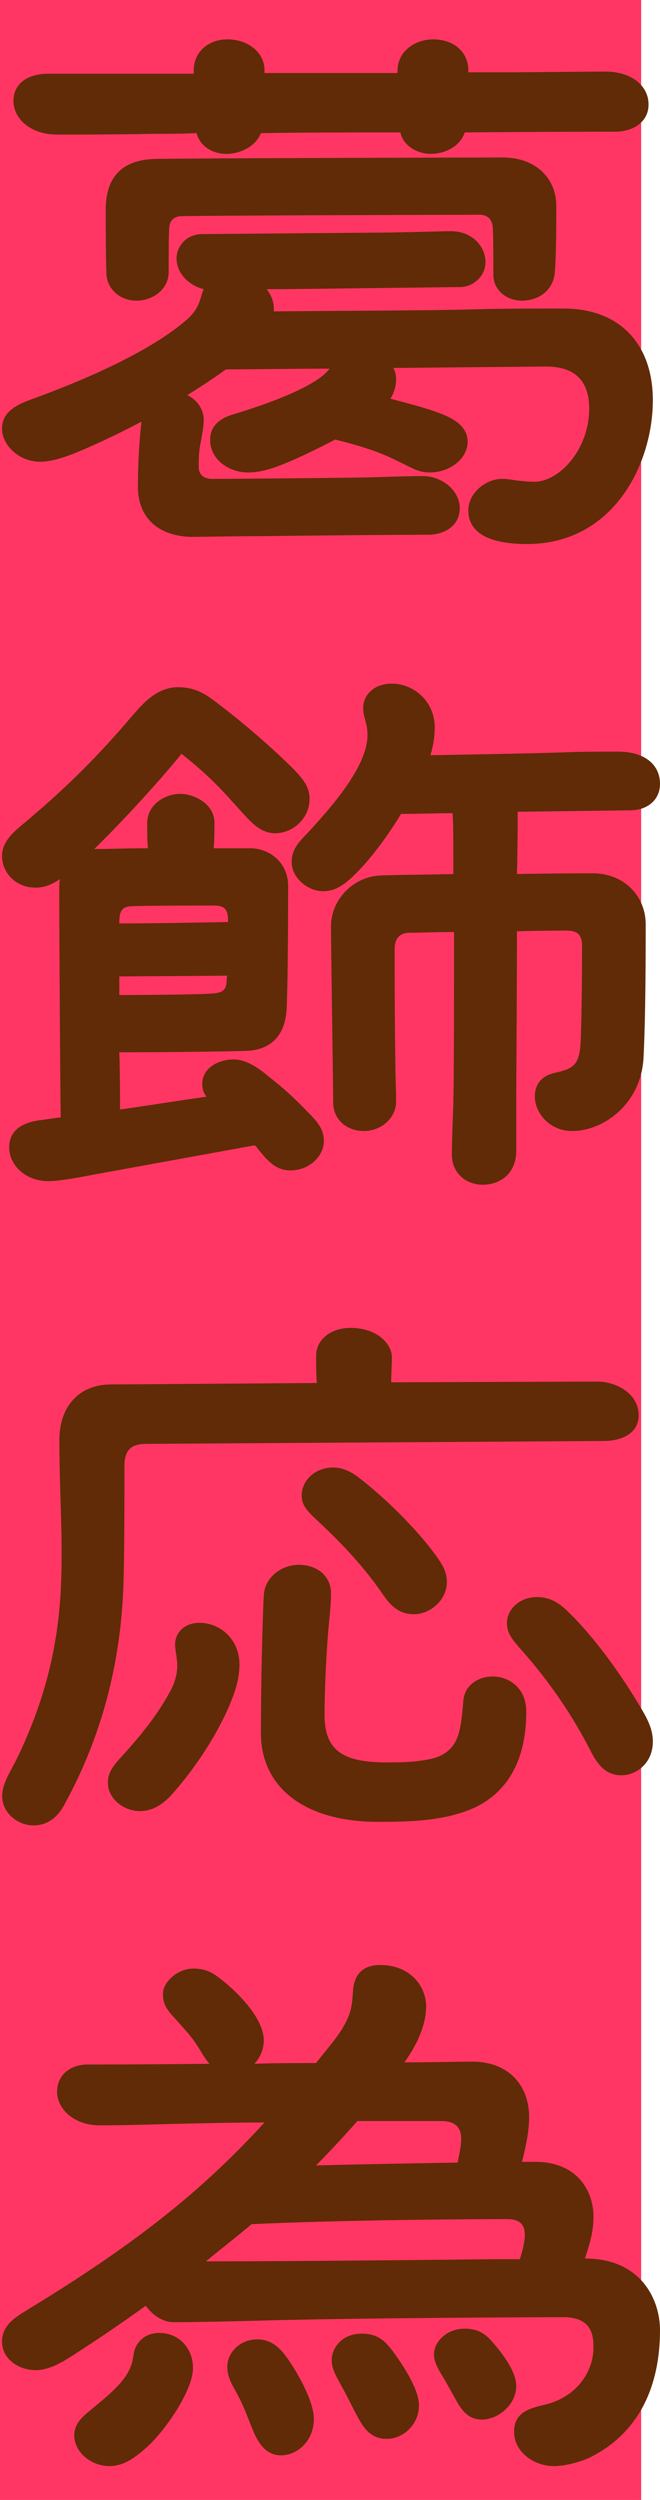
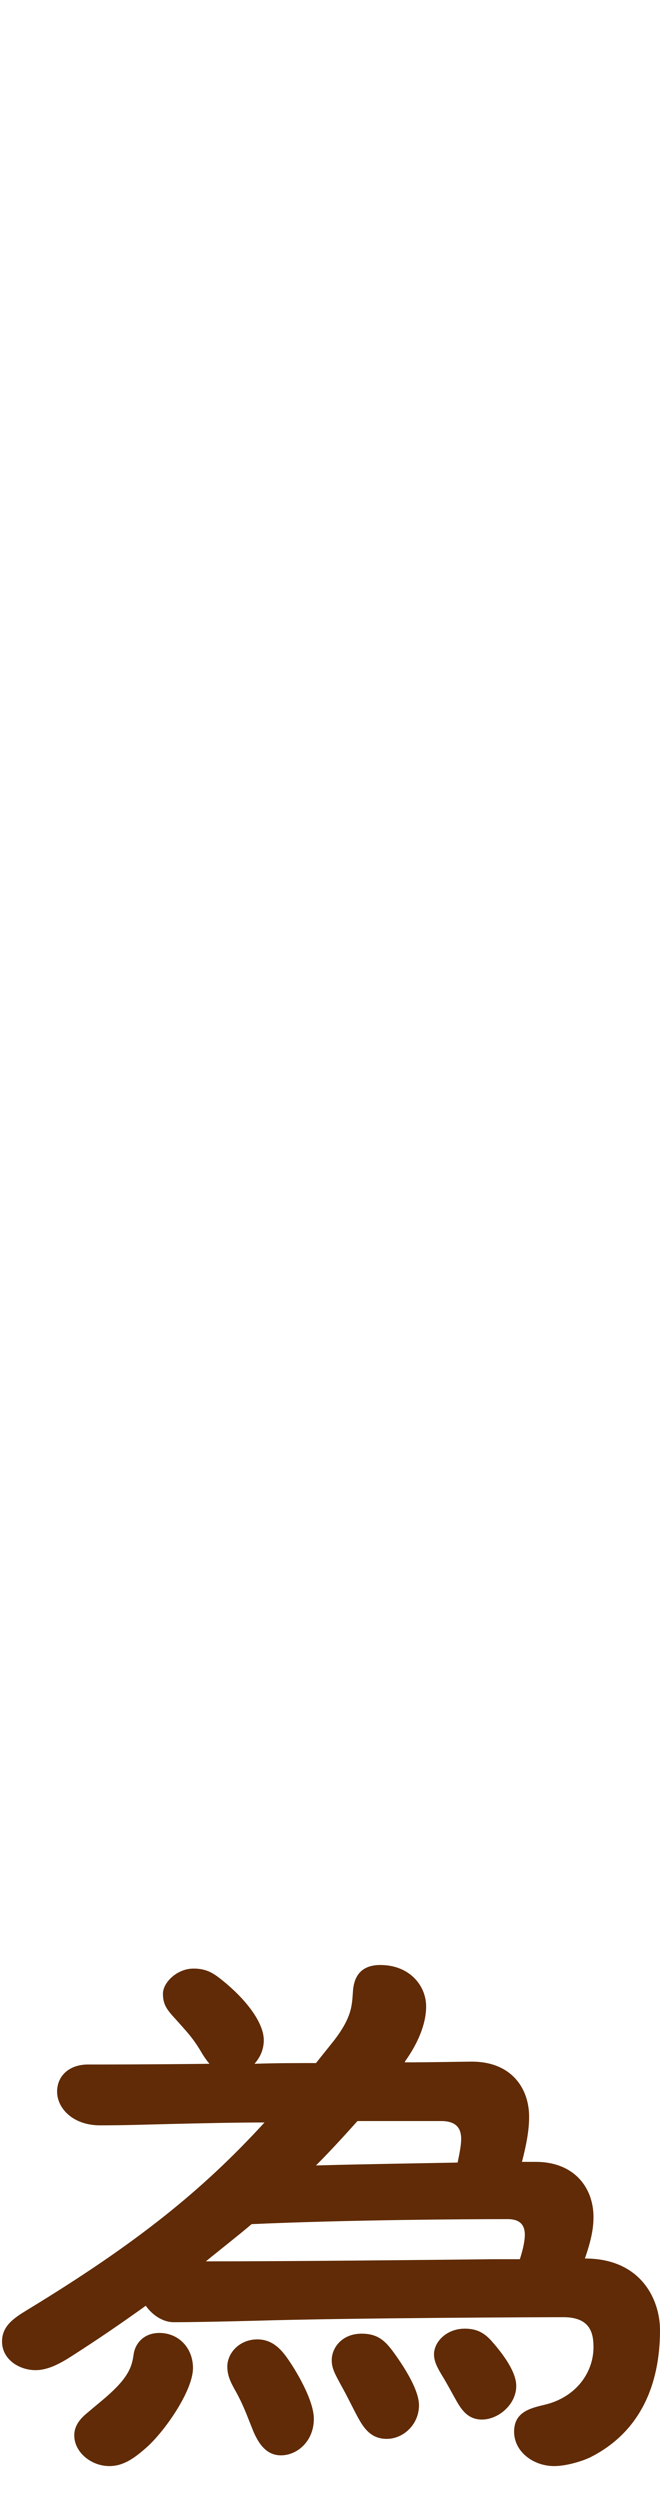
<svg xmlns="http://www.w3.org/2000/svg" id="_レイヤー_2" data-name="レイヤー 2" viewBox="0 0 55.37 209.54">
  <defs>
    <style>
      .cls-1 {
        fill: #602b06;
      }

      .cls-2 {
        fill: #ff3663;
      }
    </style>
  </defs>
  <g id="_レイヤー_1-2" data-name="レイヤー 1">
    <g>
-       <rect class="cls-2" width="53.79" height="209.54" />
      <g>
-         <path class="cls-1" d="M54.77,33.54c0,5.34-3.3,12.06-10.56,12.06-2.76,0-4.92-.72-4.92-2.82,0-1.44,1.44-2.64,2.82-2.64.42,0,.78.06,1.14.12.54.06,1.08.12,1.56.12,2.16,0,4.62-2.76,4.62-6.12,0-2.58-1.44-3.54-3.66-3.54l-12.78.12c.18.3.24.6.24.96,0,.6-.18,1.14-.48,1.62,1.62.42,3,.78,4.26,1.26,1.08.42,2.22,1.08,2.22,2.34,0,1.44-1.5,2.58-3.18,2.58-.96,0-1.44-.36-2.58-.9-1.56-.78-2.76-1.2-5.34-1.86-1.5.78-3.12,1.56-4.02,1.92-1.26.54-2.28.84-3.3.84-1.74,0-3.18-1.2-3.18-2.7,0-1.08.6-1.8,2.1-2.22,3.54-1.08,6.96-2.46,7.92-3.78-3.18,0-6.24.06-8.7.06-.9.66-1.98,1.38-3.24,2.16.78.36,1.38,1.14,1.38,2.1,0,.48-.12,1.14-.24,1.8-.18.84-.18,1.5-.18,2.1,0,.72.48,1.02,1.14,1.02,1.02,0,8.7-.06,12.78-.12,2.1-.06,4.02-.12,4.86-.12,1.62,0,3.12,1.2,3.12,2.7s-1.32,2.22-2.64,2.22c-2.16,0-9.36.06-14.1.12-2.22,0-4.86.06-5.64.06-2.7,0-4.62-1.44-4.62-4.2,0-1.38.06-3.42.3-5.46-1.92,1.02-3.84,1.92-5.58,2.64-1.08.42-2.04.72-2.94.72-1.74,0-3.18-1.38-3.18-2.76,0-1.08.66-1.8,2.28-2.4,5.82-2.1,10.38-4.38,12.9-6.48,1.14-.9,1.32-1.5,1.62-2.52l.12-.3c-1.38-.36-2.28-1.44-2.28-2.58,0-.96.78-2.04,2.16-2.04l14.4-.12c2.22,0,5.46-.12,6.48-.12,1.8,0,2.88,1.32,2.88,2.58,0,1.14-.96,2.1-2.16,2.1l-14.88.18h-1.32c.42.54.6,1.08.6,1.62v.24c5.4-.06,13.2-.06,17.1-.18,2.28-.06,4.74-.06,7.2-.06,4.8,0,7.5,3.06,7.5,7.68ZM1.13,8.46c0-1.38,1.08-2.28,2.94-2.28h12.18v-.24c0-1.68,1.32-2.64,2.82-2.64,1.8,0,3.12,1.14,3.12,2.58v.24h11.16v-.18c0-1.68,1.5-2.64,3-2.64,1.8,0,2.94,1.14,2.94,2.58v.18h2.88c2.94,0,7.08-.06,8.64-.06,2.1,0,3.6,1.14,3.6,2.76,0,1.44-1.26,2.28-2.82,2.28-.6,0-5.94,0-12.6.06-.42,1.26-1.8,1.8-2.82,1.8-1.14,0-2.34-.66-2.58-1.8-3.96,0-8.04,0-11.7.06-.48,1.2-1.86,1.74-2.88,1.74-1.14,0-2.22-.6-2.52-1.74-1.44.06-2.7.06-3.72.06-2.94.06-6.36.06-7.98.06-2.22,0-3.66-1.32-3.66-2.82ZM41.39,23.04c0-.9,0-3.54-.06-4.08-.06-.54-.42-.96-1.08-.96-1.02,0-23.16.06-25.02.12-.66,0-.96.42-1.02.84-.06.54-.06,2.94-.06,3.84,0,1.5-1.38,2.4-2.7,2.4-1.44,0-2.46-1.02-2.52-2.22-.06-1.5-.06-4.5-.06-5.4,0-2.88,1.5-4.2,4.2-4.26,2.94-.06,26.52-.12,29.1-.12,2.94,0,4.5,1.92,4.5,4.02,0,1.2,0,4.14-.12,5.58-.12,1.56-1.38,2.4-2.76,2.4s-2.4-.96-2.4-2.16Z" />
-         <path class="cls-1" d="M25.91,93.3c.84.84,1.26,1.44,1.26,2.34,0,1.2-1.14,2.46-2.82,2.46-1.26,0-1.98-.9-2.76-1.86-.06-.12-.12-.18-.24-.24l-13.2,2.4c-1.56.3-3.18.6-4.08.6-1.98,0-3.3-1.38-3.3-2.82,0-1.26.84-2.04,2.52-2.28.54-.06,1.14-.18,1.8-.24-.06-5.22-.12-16.44-.12-18.96,0-.36,0-.72.06-1.02-.6.42-1.26.72-2.04.72-1.74,0-2.82-1.32-2.82-2.64,0-1.2.9-1.98,1.92-2.82,3.72-3.12,6.36-5.82,9-8.94.84-.96,2.04-2.4,3.84-2.4,1.68,0,2.58.78,3.6,1.56,2.04,1.56,4.02,3.3,5.46,4.68,1.38,1.32,1.98,2.04,1.98,3.12,0,1.68-1.44,2.88-2.88,2.88-1.32,0-2.16-1.08-2.94-1.92-1.26-1.38-2.28-2.64-4.92-4.74-2.04,2.52-5.28,6-7.32,7.98h.48c.6,0,2.16-.06,4.02-.06-.06-.66-.06-1.32-.06-2.1,0-1.62,1.56-2.46,2.76-2.46,1.26,0,2.88.9,2.88,2.4,0,.78,0,1.44-.06,2.16h3.06c1.68,0,3.18,1.26,3.18,3.12s0,7.44-.12,10.26c-.12,2.82-1.86,3.54-3.36,3.6-1.68.06-6.96.12-10.68.12.06,1.8.06,3.48.06,4.8,2.52-.36,5.1-.78,7.26-1.08-.24-.3-.36-.6-.36-1.08,0-1.26,1.26-2.04,2.64-2.04,1.14,0,2.22.84,2.94,1.44,1.14.9,1.98,1.62,3.36,3.06ZM10.01,77.4c2.46,0,6.12-.06,9.12-.12v-.12c0-.9-.24-1.26-1.2-1.26-1.08,0-5.76,0-6.96.06-.84.06-.96.54-.96,1.44ZM19.01,82.32c0-.18,0-.36.06-.54l-9.06.06v1.56c3.24,0,6.96-.06,7.74-.12.78-.06,1.2-.18,1.26-.96ZM43.43,68.04c0,1.14,0,3-.06,5.22,3-.06,5.52-.06,6.36-.06,2.7,0,4.44,1.98,4.44,4.26s0,7.62-.18,11.16c-.18,3.84-3.3,6.18-6,6.18-1.86,0-3.12-1.5-3.12-2.88,0-1.08.6-1.74,1.62-1.98,1.5-.36,2.1-.54,2.22-2.52.12-2.76.12-7.44.12-8.16s-.24-1.26-1.26-1.26c-.48,0-2.16,0-4.2.06,0,5.7-.06,11.94-.06,14.4v4.02c0,1.8-1.26,2.82-2.82,2.82-1.38,0-2.58-.96-2.58-2.52,0-1.08.06-2.46.12-4.26.06-2.1.06-8.76.06-14.4-1.5,0-2.82.06-3.72.06-.78,0-1.26.42-1.26,1.38,0,1.5,0,6.12.06,9.54,0,1.08.06,2.16.06,3.24,0,1.38-1.26,2.46-2.7,2.46s-2.58-.96-2.58-2.4c0-1.92-.18-12.48-.18-14.76s1.92-4.2,4.2-4.26c1.32-.06,3.6-.06,6.06-.12v-1.5c0-1.38,0-2.64-.06-3.6-1.5,0-3,.06-4.32.06-1.14,1.86-2.46,3.66-3.78,4.98-.9.9-1.68,1.5-2.76,1.5-1.26,0-2.64-1.08-2.64-2.46,0-.78.3-1.38,1.2-2.28,2.76-2.94,5.16-6,5.16-8.34,0-1.08-.36-1.44-.36-2.28,0-1.14.96-2.04,2.4-2.04,1.86,0,3.6,1.5,3.6,3.66,0,.78-.12,1.56-.36,2.34,3.3-.06,7.44-.12,11.22-.24,1.2-.06,3.06-.06,4.5-.06,2.4,0,3.54,1.2,3.54,2.7,0,1.32-1.02,2.22-2.52,2.22l-9.42.12Z" />
-         <path class="cls-1" d="M10.38,132c-.12,6.72-1.62,13.14-4.98,19.26-.6,1.14-1.5,1.74-2.58,1.74-1.38,0-2.64-1.08-2.64-2.46,0-.96.6-1.92,1.08-2.82,3.9-7.86,3.96-13.98,3.9-18.96-.06-2.82-.18-5.46-.18-8.04,0-3,1.8-4.68,4.32-4.68l17.28-.12c-.06-.72-.06-1.56-.06-2.28,0-1.38,1.26-2.34,2.88-2.34,2.28,0,3.48,1.38,3.48,2.46,0,.6-.06,1.26-.06,2.1l17.28-.06c1.62,0,3.48,1.02,3.48,2.82,0,1.5-1.38,2.16-2.94,2.16l-38.34.24c-1.2,0-1.86.42-1.86,1.86,0,1.92,0,6.24-.06,9.12ZM20.09,139.5c0,1.02-.24,1.92-.66,3-.9,2.28-2.64,5.22-4.92,7.8-.72.84-1.62,1.5-2.76,1.5-1.38,0-2.7-1.02-2.7-2.4,0-.9.54-1.5,1.2-2.22,1.86-2.04,3.18-3.78,4.14-5.64.3-.6.48-1.26.48-1.92s-.18-1.26-.18-1.8c0-.96.78-1.8,2.04-1.8,1.8,0,3.36,1.44,3.36,3.48ZM44.15,143.46c0,4.86-2.22,7.32-5.04,8.34-2.34.84-4.8.9-7.44.9-5.94,0-9.78-2.76-9.78-7.44,0-3.9.12-9.36.24-11.52.06-1.5,1.44-2.58,2.94-2.58s2.7.9,2.7,2.4c0,.9-.12,1.92-.24,3.24-.24,3.06-.3,5.64-.3,6.96,0,3.06,1.68,3.96,5.22,3.96,1.08,0,2.34,0,3.72-.3,1.32-.3,2.04-1.08,2.34-2.22.24-.9.3-1.98.36-2.64.12-1.38,1.32-2.04,2.46-2.04,1.38,0,2.82.96,2.82,2.94ZM36.53,130.32c.66.9.96,1.5.96,2.28,0,1.5-1.38,2.7-2.76,2.7-1.2,0-1.92-.66-2.58-1.62-1.56-2.28-3.3-4.14-5.34-6.06-.96-.9-1.5-1.38-1.5-2.28,0-1.26,1.14-2.34,2.64-2.34.84,0,1.62.42,2.22.9,2.16,1.68,4.68,4.14,6.36,6.42ZM54.77,145.98c0,1.8-1.38,2.82-2.64,2.82s-1.98-.84-2.58-2.04c-1.5-2.94-3.42-5.76-5.7-8.34-.9-1.02-1.32-1.5-1.32-2.4,0-1.14,1.08-2.16,2.52-2.16,1.14,0,1.92.54,2.64,1.26,2.34,2.28,4.56,5.46,6.12,8.1.6,1.02.96,1.8.96,2.76Z" />
        <path class="cls-1" d="M55.37,195.3c0,4.62-1.68,8.58-5.88,10.68-.78.36-2.04.72-3,.72-1.74,0-3.36-1.2-3.36-2.88s1.38-1.98,2.64-2.28c2.64-.66,4.02-2.76,4.02-4.8,0-1.14-.24-2.52-2.52-2.52-1.92,0-18,.06-25.92.3-2.34.06-5.04.12-6.78.12-.9,0-1.8-.6-2.34-1.38-1.92,1.38-4.02,2.82-6.18,4.2-1.02.66-2.04,1.2-3.06,1.2-1.38,0-2.82-.9-2.82-2.4,0-1.32,1.02-1.98,2.1-2.64,9.18-5.58,14.7-10.02,19.92-15.72-2.4,0-4.98.06-7.62.12-2.46.06-4.08.12-6.18.12-2.28,0-3.6-1.44-3.6-2.82s1.08-2.28,2.58-2.28c1.02,0,5.22,0,10.2-.06-.3-.36-.54-.72-.78-1.14-.66-1.08-1.08-1.5-2.04-2.58-.78-.84-1.08-1.26-1.08-2.16s1.14-2.1,2.58-2.1c1.08,0,1.68.42,2.22.84,2.22,1.74,3.66,3.72,3.66,5.16,0,.78-.3,1.44-.78,1.98,1.74-.06,3.48-.06,5.16-.06l1.44-1.8c1.74-2.22,1.56-3.24,1.68-4.44.12-.96.6-1.98,2.28-1.98,2.4,0,3.84,1.68,3.84,3.48,0,1.5-.72,3.12-1.74,4.56l-.06.12c2.46,0,4.8-.06,5.64-.06,3.3,0,4.8,2.22,4.8,4.62,0,1.02-.18,2.16-.6,3.78h1.14c3.3,0,4.86,2.22,4.86,4.62,0,.96-.18,1.92-.72,3.48,4.74,0,6.3,3.48,6.3,6ZM16.19,198.48c0,1.92-2.4,5.34-3.9,6.66-1.08.96-1.98,1.56-3.12,1.56-1.5,0-2.94-1.14-2.94-2.58,0-.84.54-1.44,1.14-1.92.9-.78,2.04-1.62,2.88-2.64.66-.84.84-1.38.96-2.22.12-.9.84-1.8,2.16-1.8,1.62,0,2.82,1.26,2.82,2.94ZM41.33,189.36h2.28c.3-.9.42-1.62.42-2.04,0-.9-.48-1.32-1.44-1.32-3.42,0-13.44.06-21.48.42-1.2,1.02-2.52,2.04-3.84,3.12,7.2,0,18.72-.12,24.06-.18ZM24.05,197.58c.78,1.08,2.28,3.6,2.28,5.16,0,1.86-1.38,3.06-2.76,3.06-1.14,0-1.86-.84-2.4-2.22-.48-1.2-.78-2.04-1.38-3.12-.48-.84-.72-1.38-.72-2.1,0-1.14,1.02-2.28,2.52-2.28,1.26,0,1.98.84,2.46,1.5ZM29.99,177.78c-1.08,1.2-2.22,2.46-3.48,3.72,4.44-.12,8.82-.18,11.88-.24.18-.84.3-1.5.3-1.98,0-.9-.42-1.5-1.68-1.5h-7.02ZM32.93,197.04c.66.9,2.22,3.12,2.22,4.56,0,1.62-1.32,2.82-2.7,2.82s-1.98-.96-2.52-1.98c-.54-1.02-.78-1.56-1.32-2.52-.48-.9-.78-1.38-.78-2.1,0-1.02.84-2.22,2.52-2.22,1.38,0,1.98.66,2.58,1.44ZM43.31,199.98c0,1.56-1.5,2.82-2.88,2.82-1.14,0-1.68-.78-2.1-1.5-.48-.84-.78-1.44-1.26-2.22-.36-.6-.66-1.14-.66-1.74,0-1.08,1.08-2.16,2.58-2.16,1.02,0,1.68.36,2.34,1.14.84.96,1.98,2.46,1.98,3.66Z" />
      </g>
    </g>
  </g>
</svg>